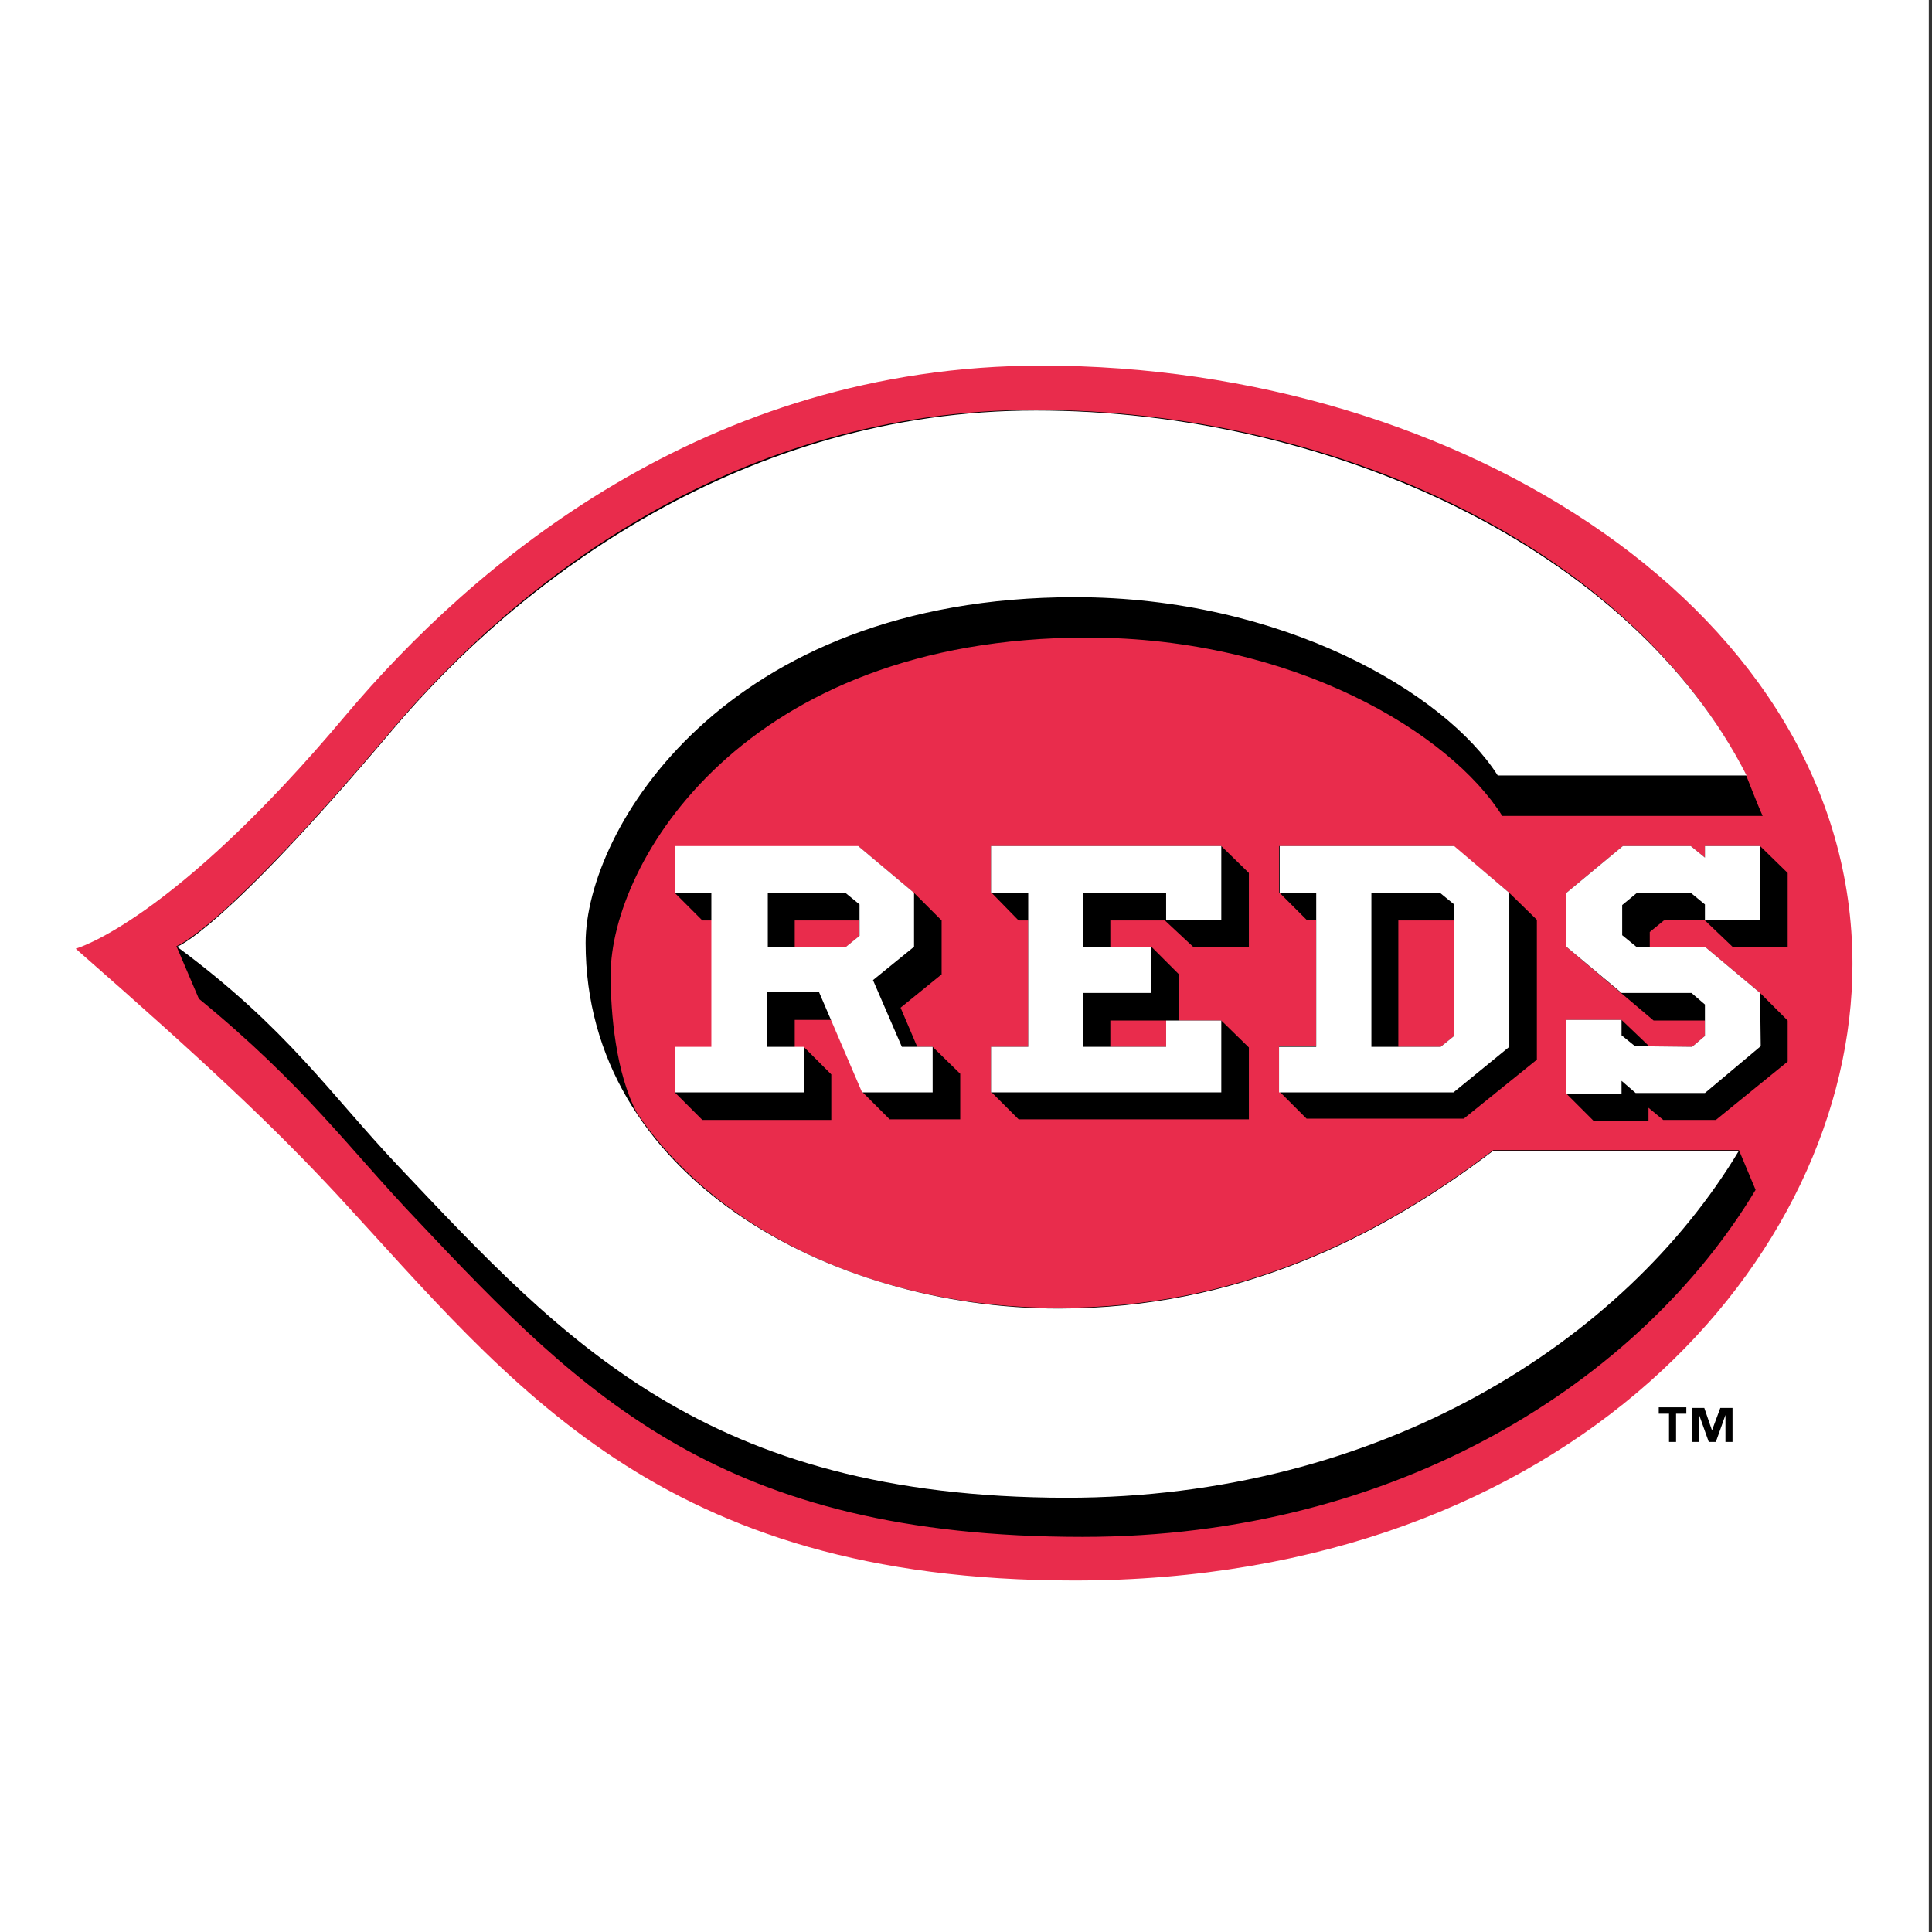
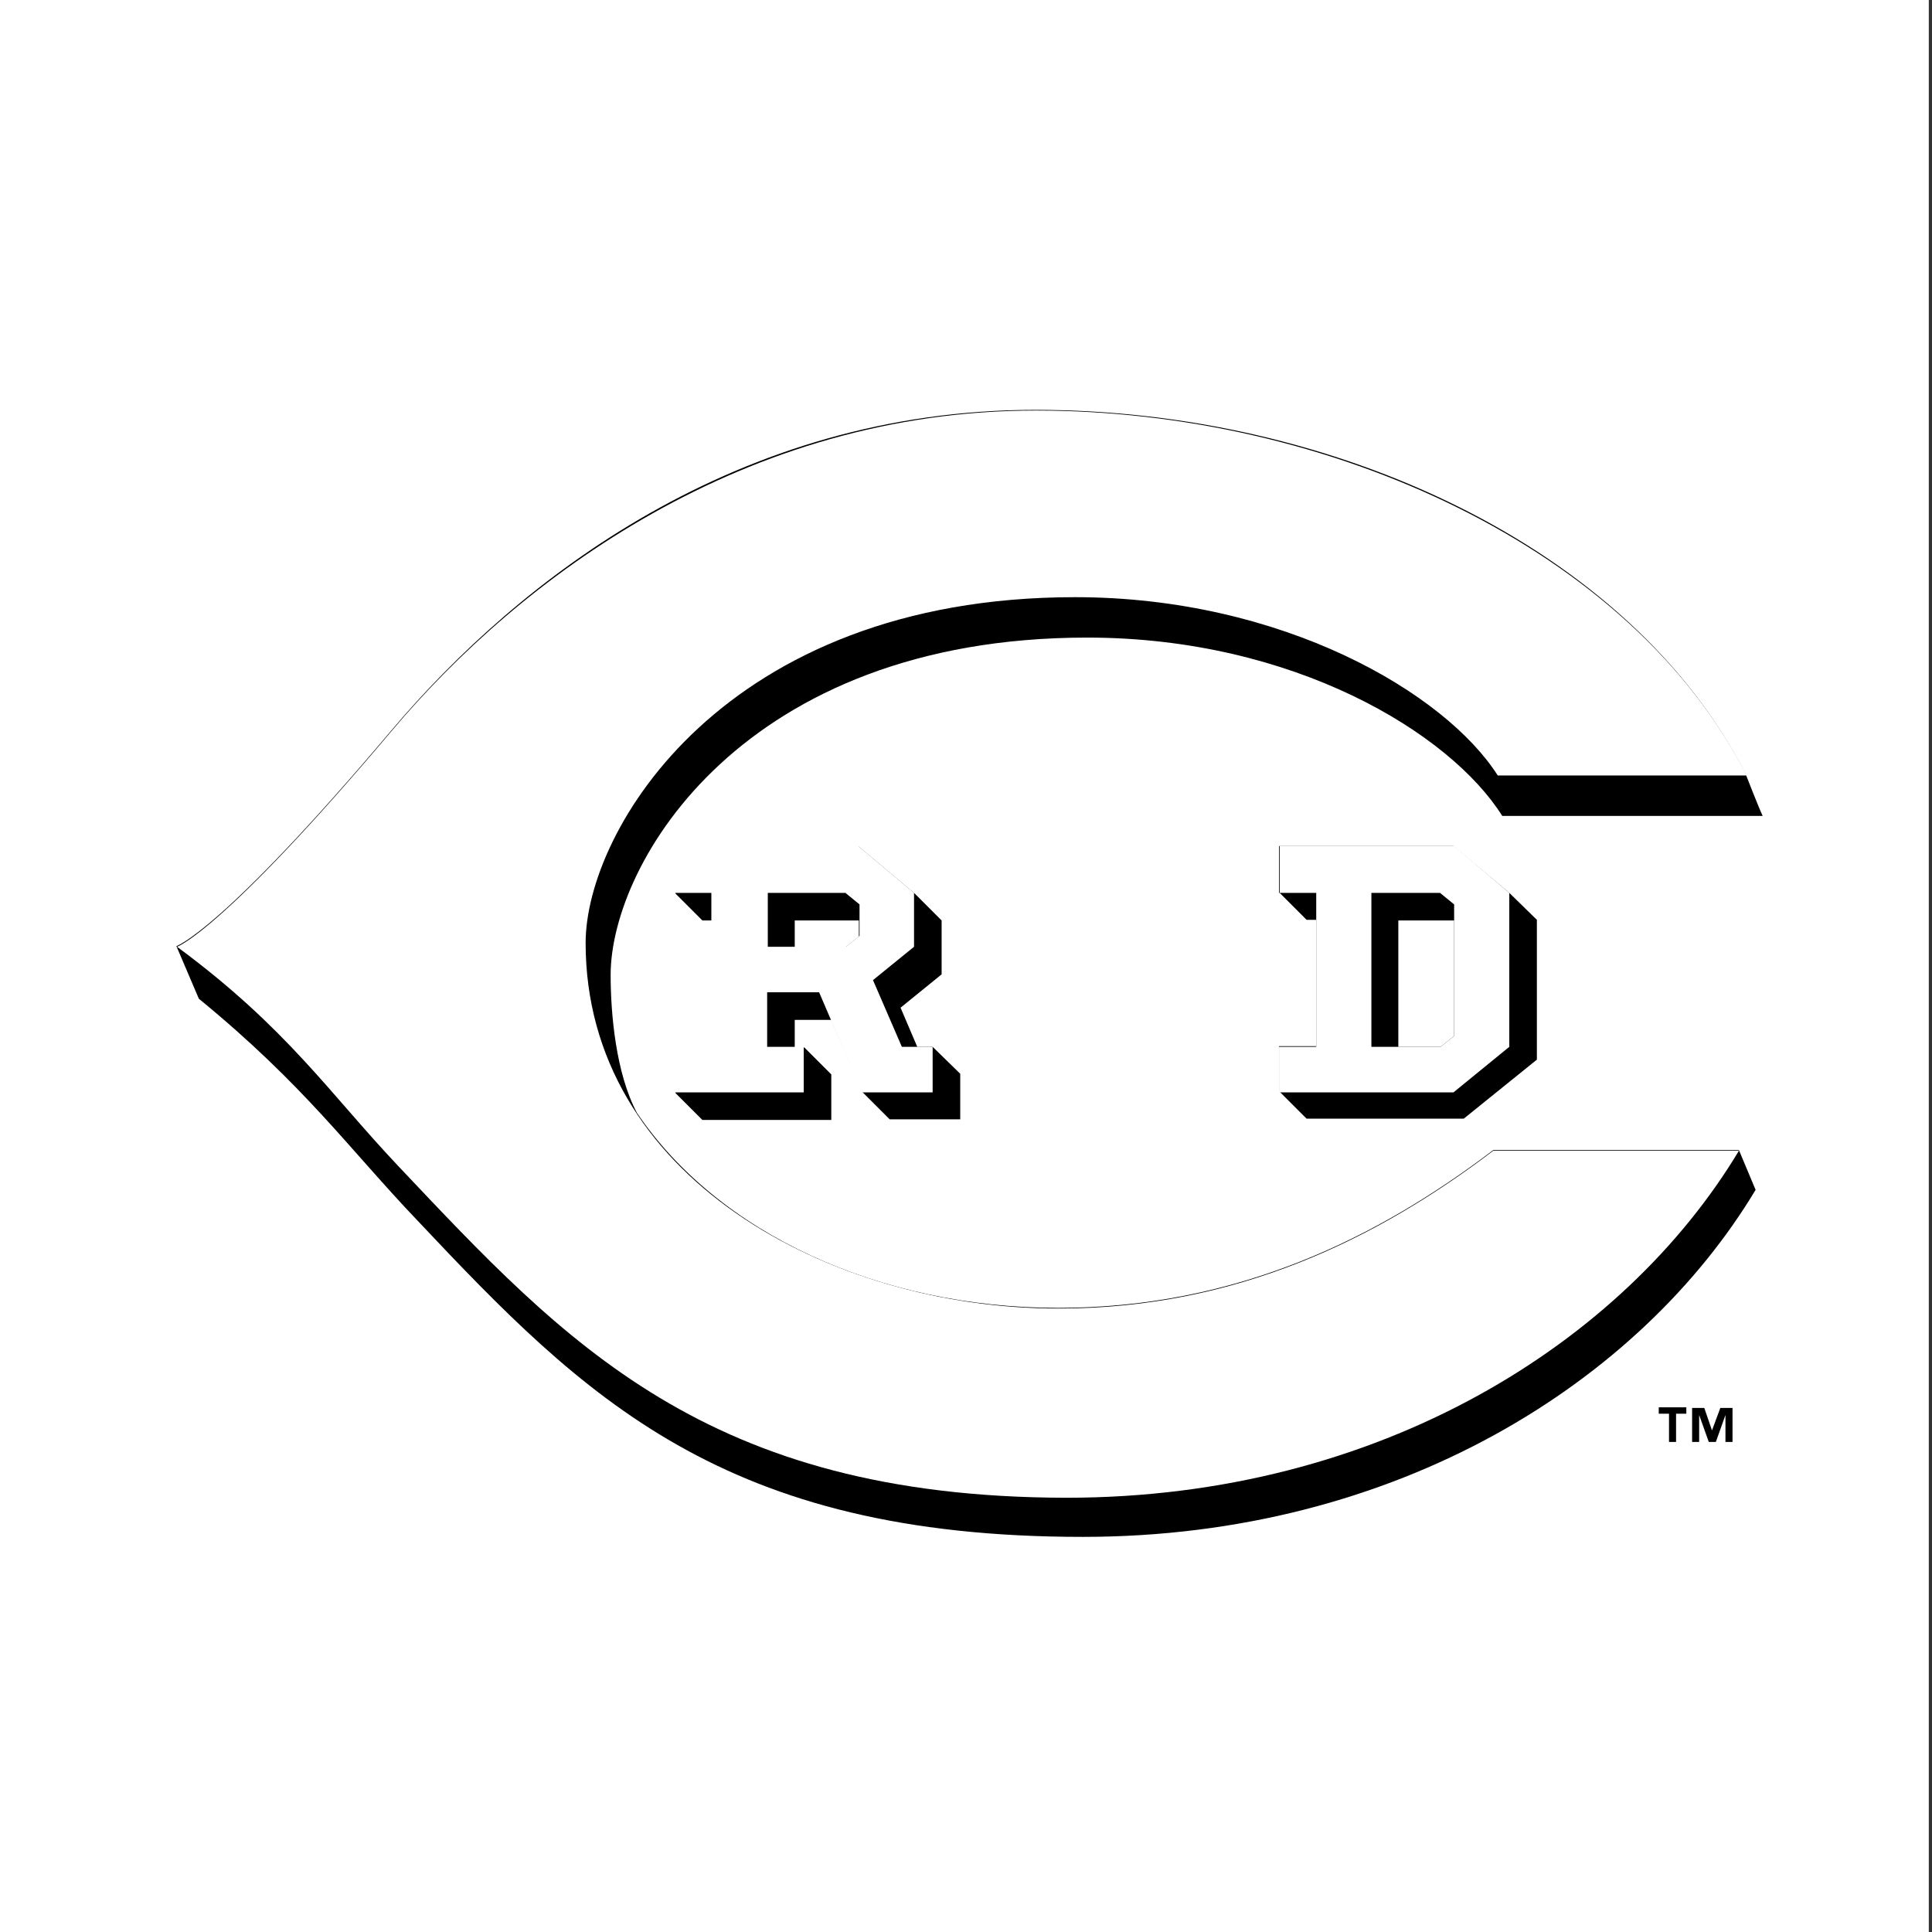
<svg xmlns="http://www.w3.org/2000/svg" version="1.1" id="Layer_2_00000007410587313180983530000006495367687651130500_" x="0px" y="0px" viewBox="0 0 301.2 301.2" style="enable-background:new 0 0 301.2 301.2;" xml:space="preserve">
  <rect x="0" y="0" width="301.2" height="301.2" fill="#333333" stroke="none" />
  <style type="text/css">
	.st0{fill:#FFFFFF;}
	.st1{fill:#E92C4C;}
</style>
  <rect class="st0" width="300.7" height="301.2" />
-   <path class="st1" d="M167.5,246.4c77.2,0,121.3-50.4,121.3-96.1c0-54.7-61.1-93.3-126.4-93.3c-52.4,0-88.7,31-108.5,54.5  c-27.1,32.3-42.1,36.4-42.1,36.4c21,18.4,30.9,27.8,40.7,38.3C79.9,215.9,102.7,246.4,167.5,246.4" />
-   <polygon points="190.4,131.9 154.6,131.9 154.5,131.9 154.5,139.2 154.6,139.2 158.8,143.5 158.8,143.5 160.3,143.5 160.3,163.2   154.6,163.2 154.6,163.2 154.5,163.2 154.5,170.3 154.6,170.3 158.8,174.5 158.8,174.5 194.7,174.5 194.7,163.3 190.4,159.1   181.8,159.1 181.8,163.2 173.1,163.2 173.1,159.1 183.8,159.1 183.8,151.9 179.5,147.6 173.1,147.6 173.1,143.5 181.6,143.5   186,147.6 194.7,147.6 194.7,136.1 " />
  <path d="M145.4,163.2h-2.4l-2.6-6.1l6.4-5.2v-8.4l-4.2-4.2l-8.7-7.3h-28.6v7.3l4.2,4.2h1.5v19.8h-5.7v7.1l4.2,4.2h20.1v-7.1  l-4.2-4.2h-1.5V159h5.7l4.9,11.3l4.2,4.2h11v-7.1L145.4,163.2L145.4,163.2z M123.9,143.5h10v2.5l-2.1,1.7h-7.9V143.5z" />
  <polygon class="st0" points="190.4,143.4 190.4,131.9 154.6,131.9 154.5,131.9 154.5,139.2 154.6,139.2 160.3,139.2 160.3,163.2   154.6,163.2 154.6,163.2 154.5,163.2 154.5,170.3 154.6,170.3 190.4,170.3 190.4,159.1 181.8,159.1 181.8,163.2 168.9,163.2   168.9,154.8 179.5,154.8 179.5,147.6 168.9,147.6 168.9,139.2 181.8,139.2 181.8,143.4 " />
  <path class="st0" d="M140.6,163.2l-4.5-10.4l6.4-5.2v-8.4l-8.7-7.3h-28.6v7.3h5.7v24h-5.7v7.1h20.1v-7.1h-5.7v-8.5h8.1l6.7,15.6h11  v-7.1H140.6z M119.7,139.2h12.1l2.2,1.8v4.9l-2.1,1.7h-12.2C119.7,147.6,119.7,139.2,119.7,139.2z" />
  <path d="M271.1,179.3h-38.3c-17.9,13.6-39.9,24.6-67.8,24.6s-53-11.6-65.7-30.4c-3.3-6.2-4.1-15.5-4.1-21.5  c0-17.5,20.7-52.6,74.3-52.6c32.2,0,56.6,14.9,64.7,27.8h40.6c-0.7-1.5-2.6-6.4-2.6-6.4c-18-35.5-64.4-56.9-110.8-56.9  S81,90.2,61,113.9c-26.5,31.4-33.5,33.6-33.5,33.6l3.5,8.2c16.6,13.6,23.4,23.4,34.1,34.6c26,27.6,47.6,49.3,103.7,49.3  c49.1,0,87-24.3,104.9-54.1L271.1,179.3" />
  <path class="st0" d="M62.1,181.8c-10.7-11.3-17.3-21.5-34.5-34.2c0,0,7-2.3,33.5-33.7c20-23.7,54.8-49.9,100.4-49.9  s92.8,21.4,110.8,56.9h-38.8c-8.2-12.9-33.6-27.8-65.9-27.8c-54.8,0-76.3,36.4-76.3,53.9c0,36.3,37.9,57,73.7,57  c27.9,0,49.9-11,67.8-24.6h38.3c-17.9,29.8-55.9,54.1-104.9,54.1C110.1,233.4,88.1,209.3,62.1,181.8" />
  <path d="M239.6,165.2v-21.8l-4.3-4.2l-8.7-7.3h-27.2v7.3h0.1l4.2,4.2h1.5v19.7h-5.7l-0.1,0v7.1h0.1l4.2,4.2h24.5L239.6,165.2  L239.6,165.2z M224.6,163.2h-6.6v-19.7h8.7v18L224.6,163.2L224.6,163.2z" />
-   <polygon points="278.7,165.5 278.7,159.1 274.4,154.8 265.8,147.6 257.2,147.6 257.2,145.3 259.4,143.5 265.7,143.4 270.1,147.6   278.7,147.6 278.7,136.1 274.4,131.9 265.8,131.9 265.8,133.7 263.6,131.9 253,131.9 244.2,139.2 244.2,147.6 257.8,159.1   265.8,159.1 265.8,161.5 263.8,163.2 257.2,163.2 252.8,159 244.2,159 244.2,170.5 248.4,174.7 257,174.7 257,172.7 259.3,174.6   259.3,174.6 267.5,174.6 " />
  <path class="st0" d="M226.7,131.9h-27.2v7.3h5.7v24h-5.7l-0.1,0v7.1h27.2l8.7-7.1v-24L226.7,131.9z M226.7,161.5l-2.1,1.7h-10.8v-24  h10.7l2.2,1.8C226.7,141,226.7,161.5,226.7,161.5z" />
  <polygon class="st0" points="274.4,154.8 265.8,147.6 255.1,147.6 252.9,145.8 252.9,141.1 255.2,139.2 263.6,139.2 265.8,141   265.8,143.4 274.4,143.4 274.4,131.9 265.8,131.9 265.8,133.7 263.6,131.9 253,131.9 244.2,139.2 244.2,147.6 252.8,154.8   263.7,154.8 265.8,156.6 265.8,161.5 263.8,163.2 254.9,163.1 252.8,161.4 252.8,159 244.2,159 244.2,170.5 252.8,170.5   252.8,168.5 255,170.4 255.1,170.4 265.8,170.4 274.5,163.1 " />
  <path d="M262.9,220.4h-1.6v4.4h-1.1v-4.4h-1.6v-1h4.3L262.9,220.4L262.9,220.4z M270.1,224.8H269v-4.2h0l-1.5,4.2h-1.1l-1.5-4.2h0  v4.2h-1.1v-5.3h1.9l1.2,3.5h0l1.3-3.5h1.9L270.1,224.8L270.1,224.8z" />
</svg>